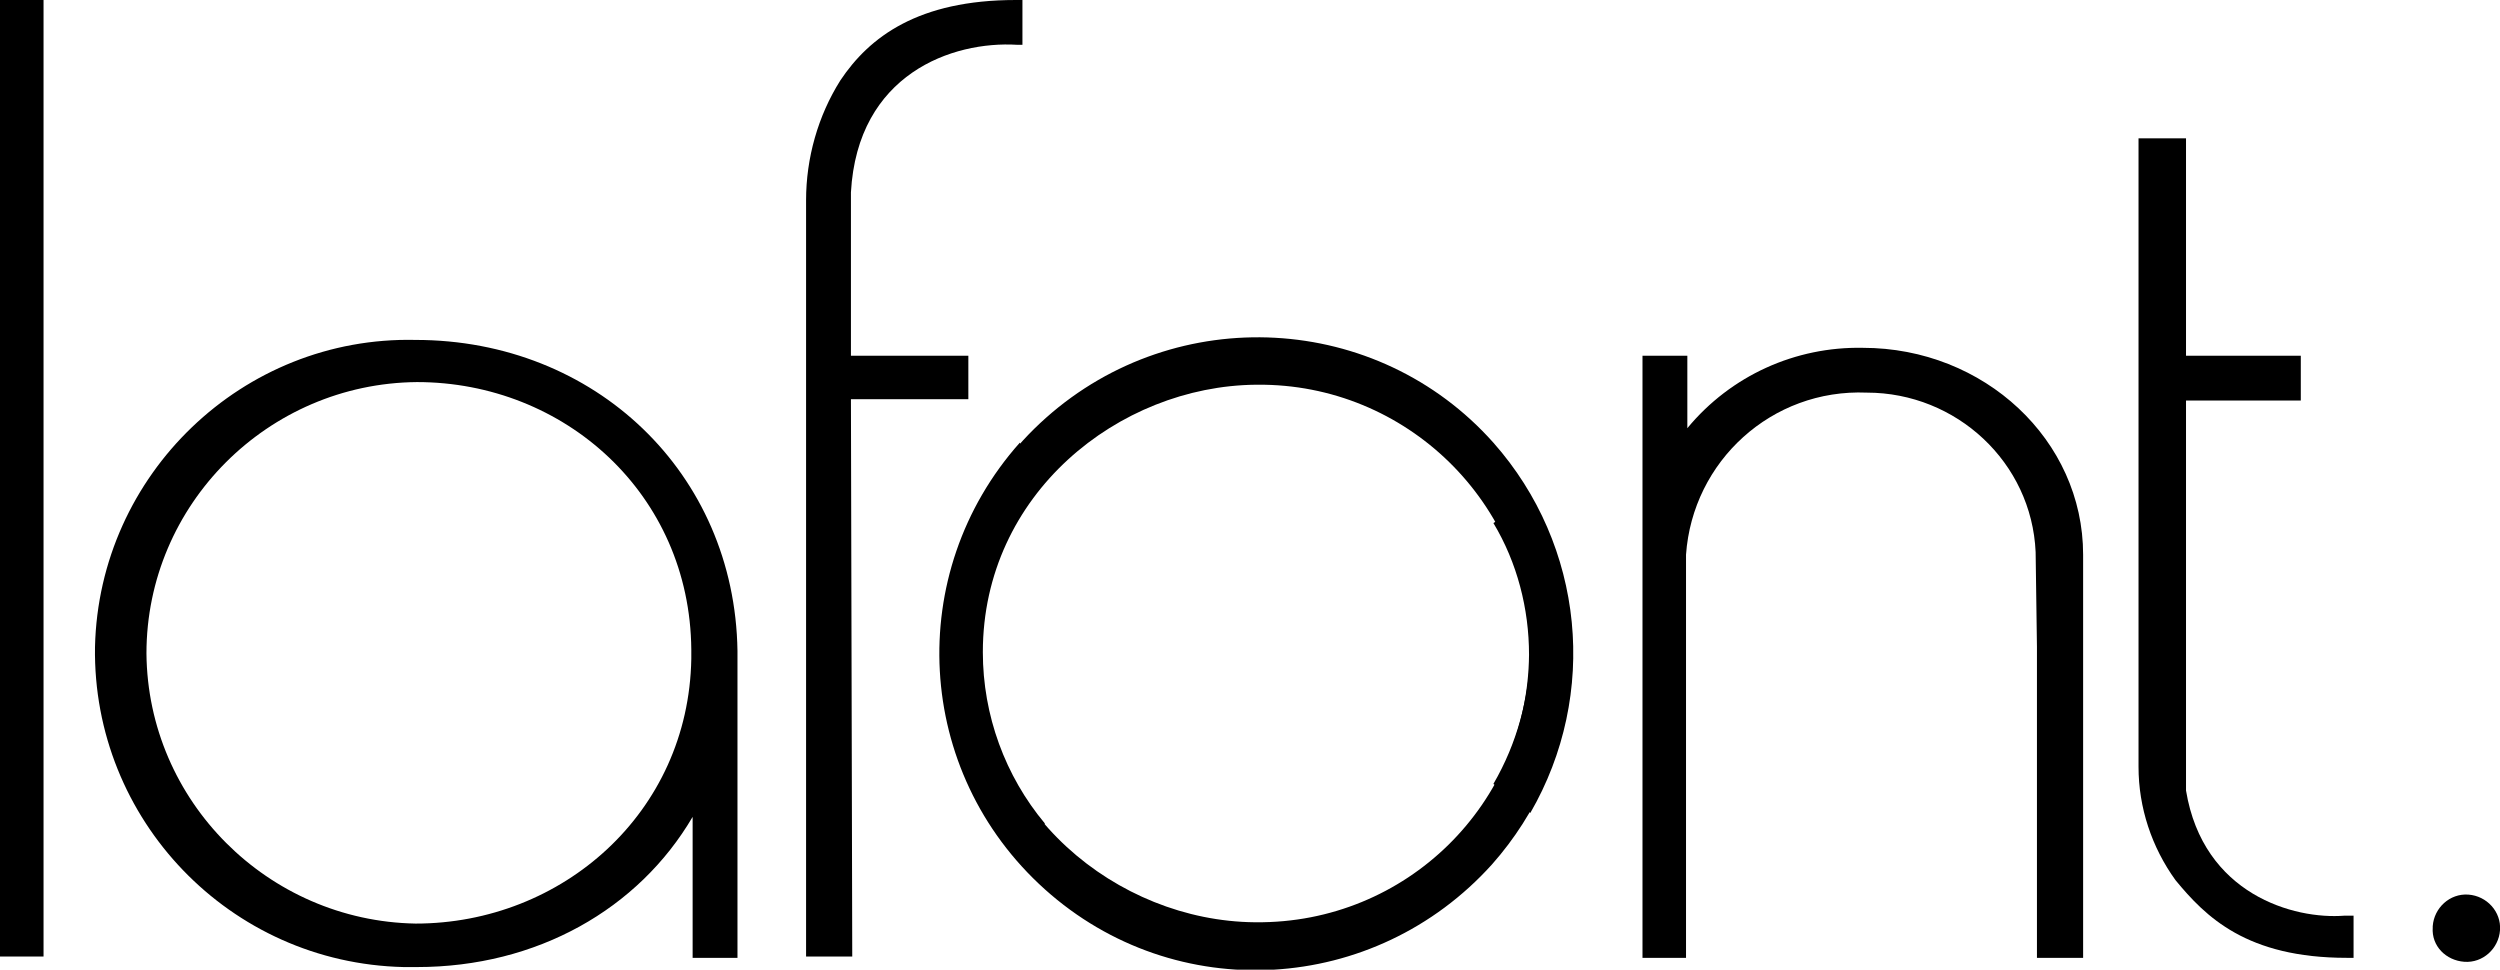
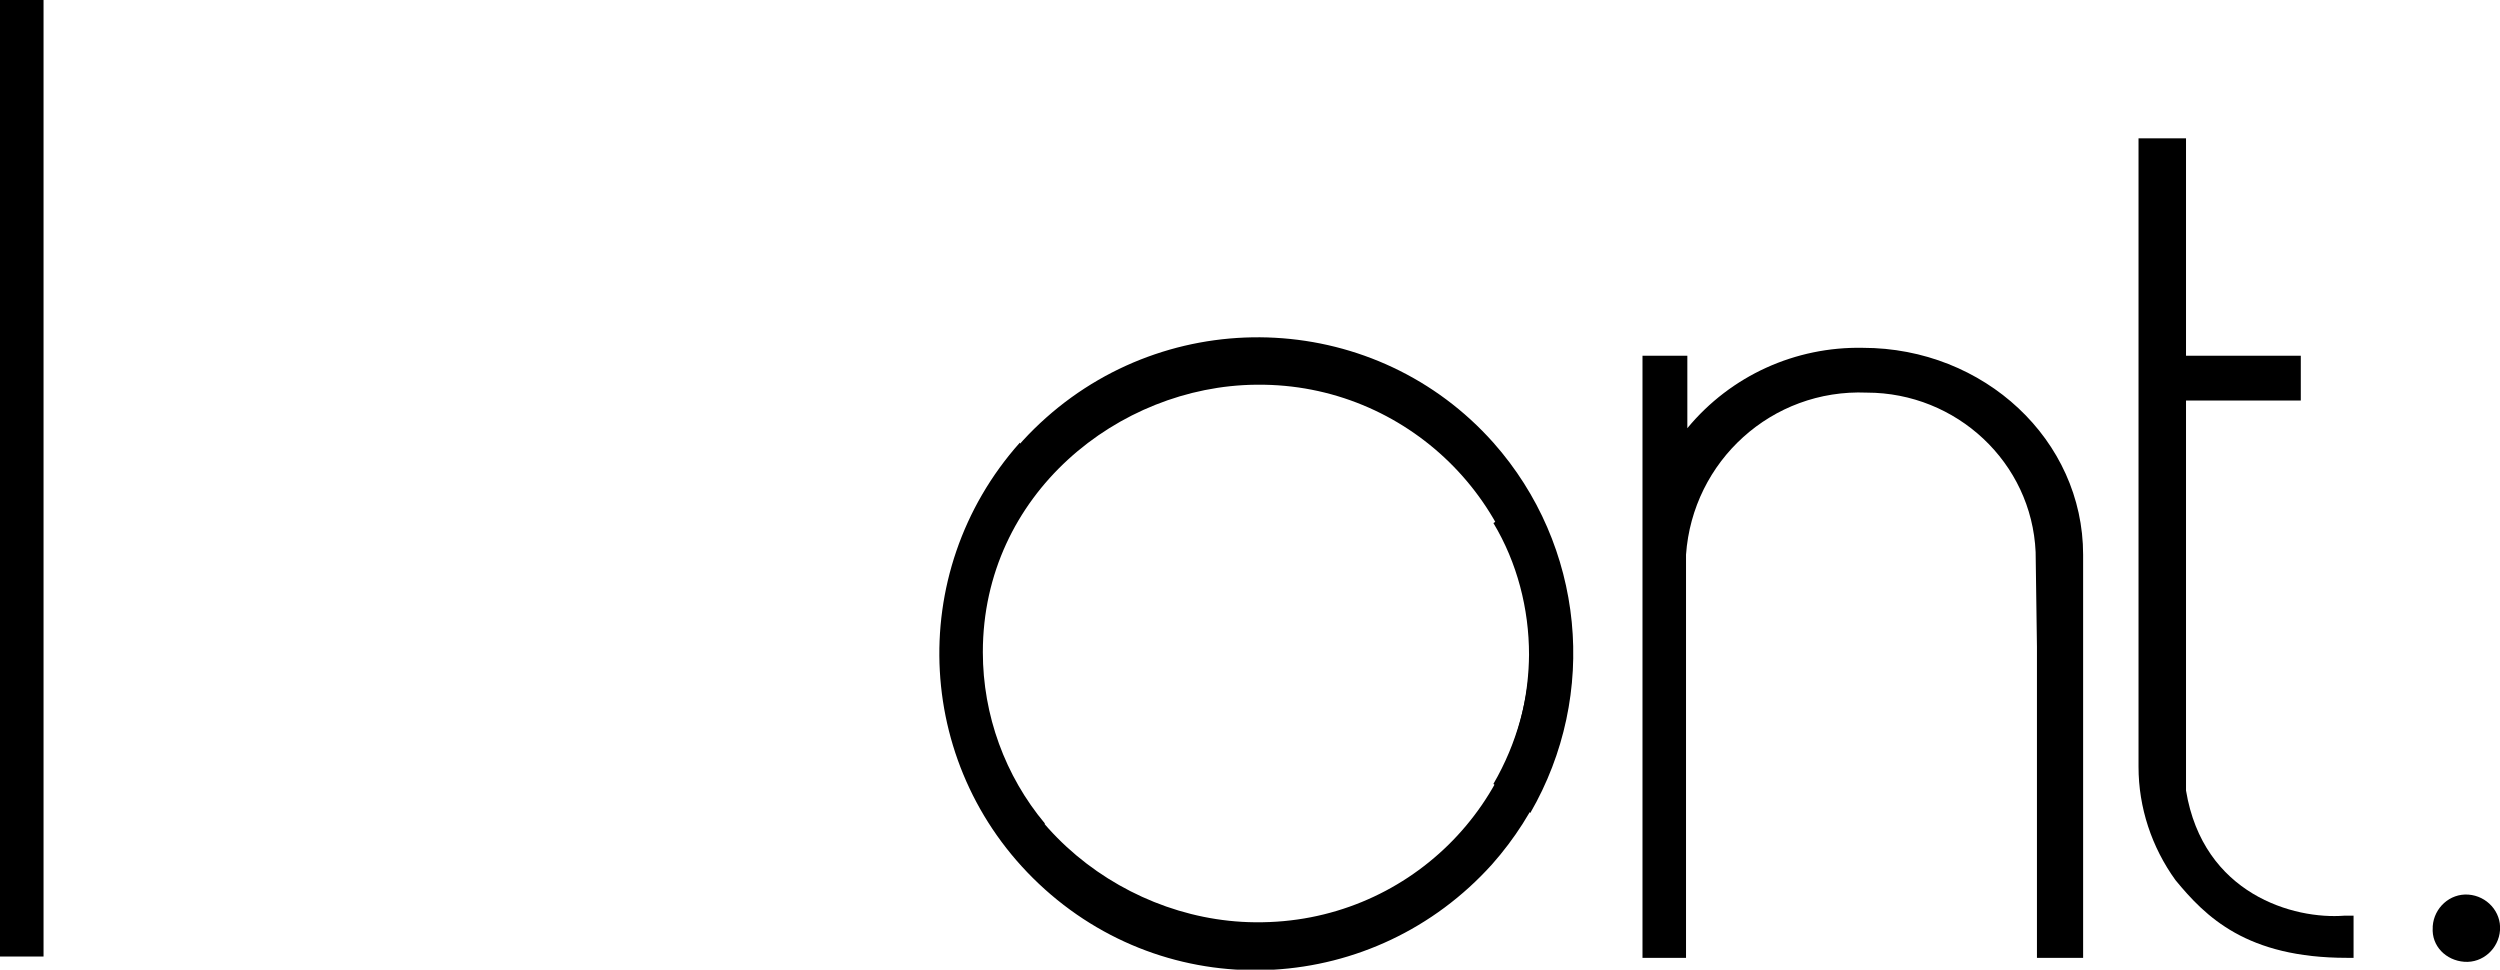
<svg xmlns="http://www.w3.org/2000/svg" fill="none" viewBox="0 0 330 128" height="128" width="330">
  <g clip-path="url(#clip0_331_4061)">
    <path fill="black" d="M5.747 0H0V126.261H5.747V0Z" />
-     <path fill="black" d="M112.323 52.696H127.822V46.956H112.323V25.391C113.194 9.739 125.732 5.391 134.265 5.913H134.962V0H134.091C121.204 0 114.761 4.87 110.93 10.609C107.97 15.304 106.402 20.87 106.402 26.435V126.261H112.497L112.323 52.696Z" />
-     <path fill="black" d="M54.857 44.87C32.044 44.348 13.062 62.609 12.54 85.391C12.192 108.174 30.303 127.131 53.289 127.652C53.812 127.652 54.508 127.652 55.031 127.652C70.878 127.652 84.287 120 91.427 107.826V126.435H97.347V86.609V85.913C96.999 62.435 78.54 44.87 54.857 44.87ZM91.252 85.739V86.957C90.904 107.305 74.186 121.913 54.857 121.913C35.353 121.565 19.506 105.739 19.332 86.261C19.332 66.609 35.353 50.609 55.031 50.435C74.535 50.435 91.078 65.218 91.252 85.739Z" />
    <path fill="black" d="M245.89 45.913C237.009 45.739 228.476 49.565 222.729 56.522V46.956H216.809V126.435H222.555V82.087V73.217C223.426 60.869 233.875 51.304 246.413 51.826C258.255 51.826 268.181 61.043 268.703 72.869L268.877 85.391V126.435H274.972V73.217C274.972 58.087 261.911 45.913 245.89 45.913Z" />
    <path fill="black" d="M325.3 126.957C327.738 127.131 329.828 125.218 330.002 122.783C330.176 120.348 328.26 118.261 325.822 118.087C323.384 117.913 321.295 119.826 321.12 122.261V122.435C320.946 124.87 322.862 126.783 325.3 126.957Z" />
    <path fill="black" d="M309.8 126.435H310.67V120.869H309.451C302.834 121.391 290.818 118.087 288.554 104.348C288.554 104.174 288.554 101.739 288.554 101.565V52.869H303.705V46.956H288.554V18.261H282.285V101.217C282.285 106.609 284.027 111.826 287.161 116.174C291.166 121.043 296.565 126.435 309.8 126.435Z" />
    <path fill="black" d="M197.13 69.043C200.265 74.261 201.832 80.348 201.832 86.435C201.658 106.087 185.637 121.913 165.785 121.739C165.785 121.739 165.785 121.739 165.611 121.739C147.5 121.565 129.563 107.13 129.563 86.435C129.563 78.087 132.349 70.087 137.748 63.826C136.529 62.087 135.484 60.348 134.613 58.435C119.289 75.652 120.682 101.913 137.922 117.391C155.162 132.869 181.458 131.304 196.956 114.087C208.972 100.522 211.062 80.869 201.832 65.217C200.439 66.609 198.872 68 197.13 69.043Z" />
    <path fill="black" d="M197.128 103.478C198.869 104.696 200.437 105.913 202.004 107.304C211.059 91.652 209.144 72 197.128 58.435C181.804 41.217 155.334 39.826 138.094 55.13C120.854 70.435 119.461 96.87 134.785 114.087C135.656 112.174 136.701 110.435 137.92 108.696C132.695 102.435 129.735 94.435 129.735 86.087C129.735 65.217 147.672 50.956 165.782 50.783C165.782 50.783 165.782 50.783 165.957 50.783C185.635 50.609 201.83 66.435 202.004 86.087C201.83 92.174 200.263 98.087 197.128 103.478Z" />
  </g>
  <defs>
    <clipPath id="clip0_331_4061">
      <rect fill="white" height="128" width="330" />
    </clipPath>
  </defs>
</svg>